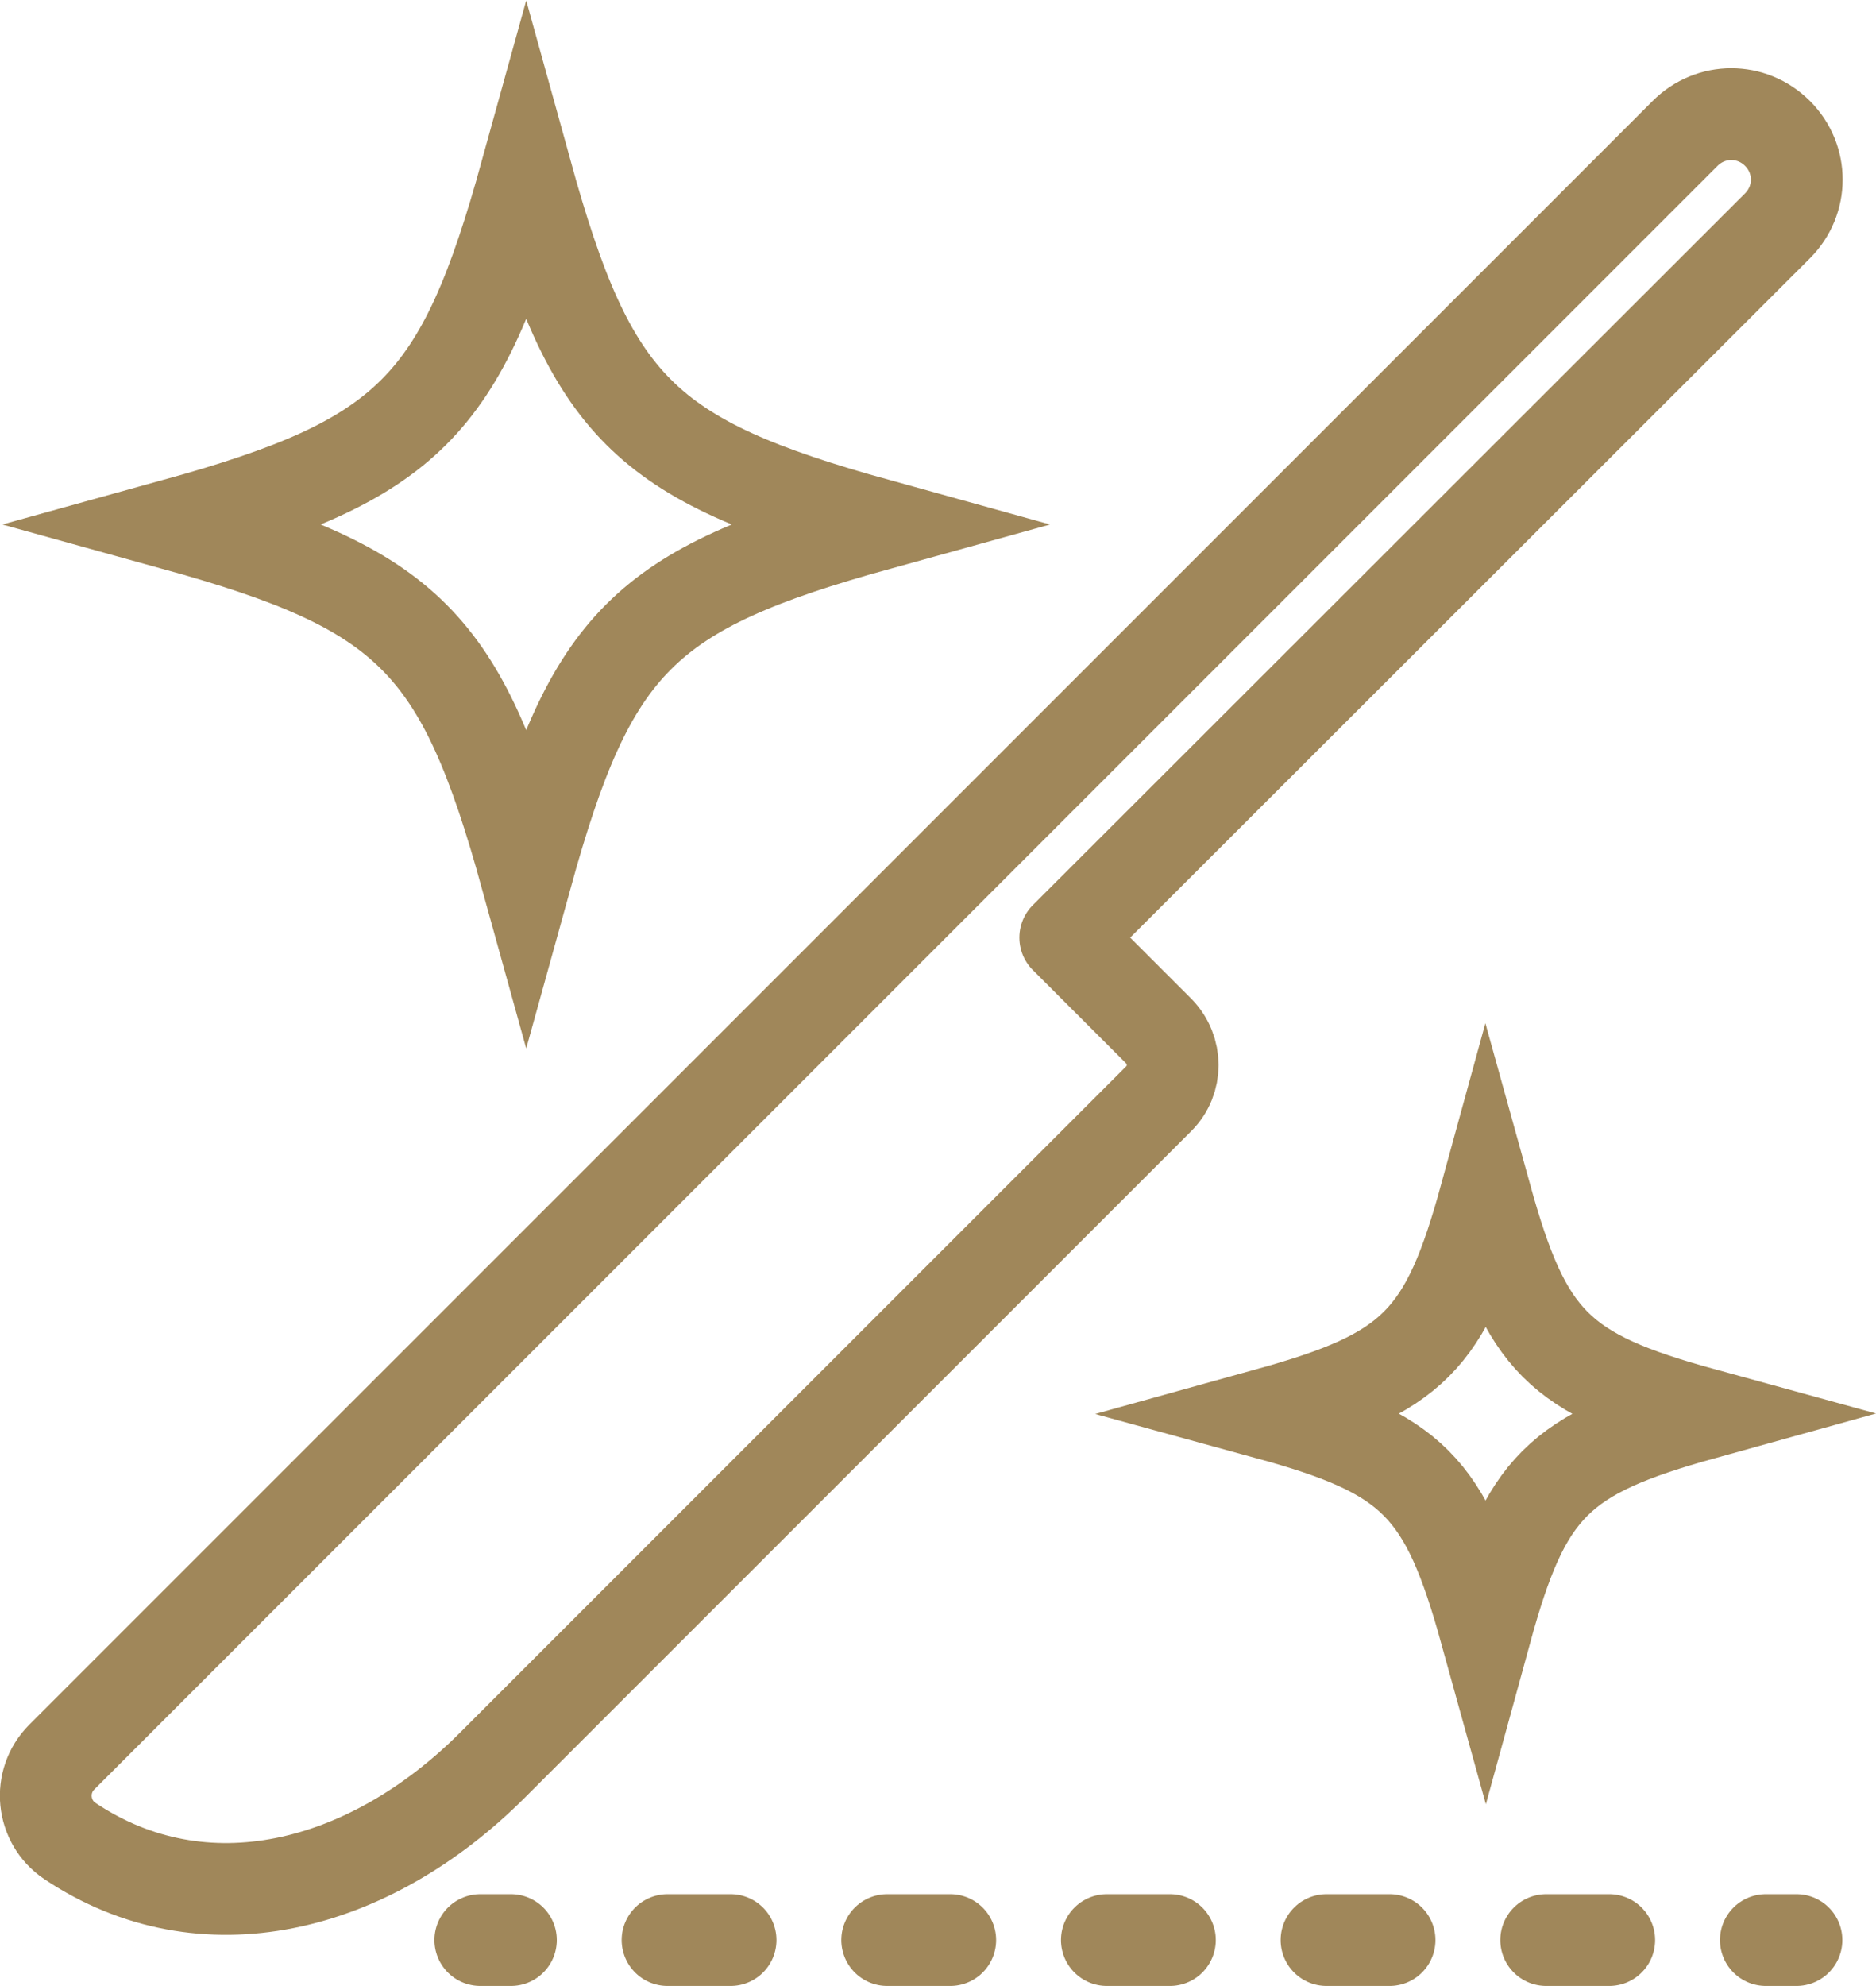
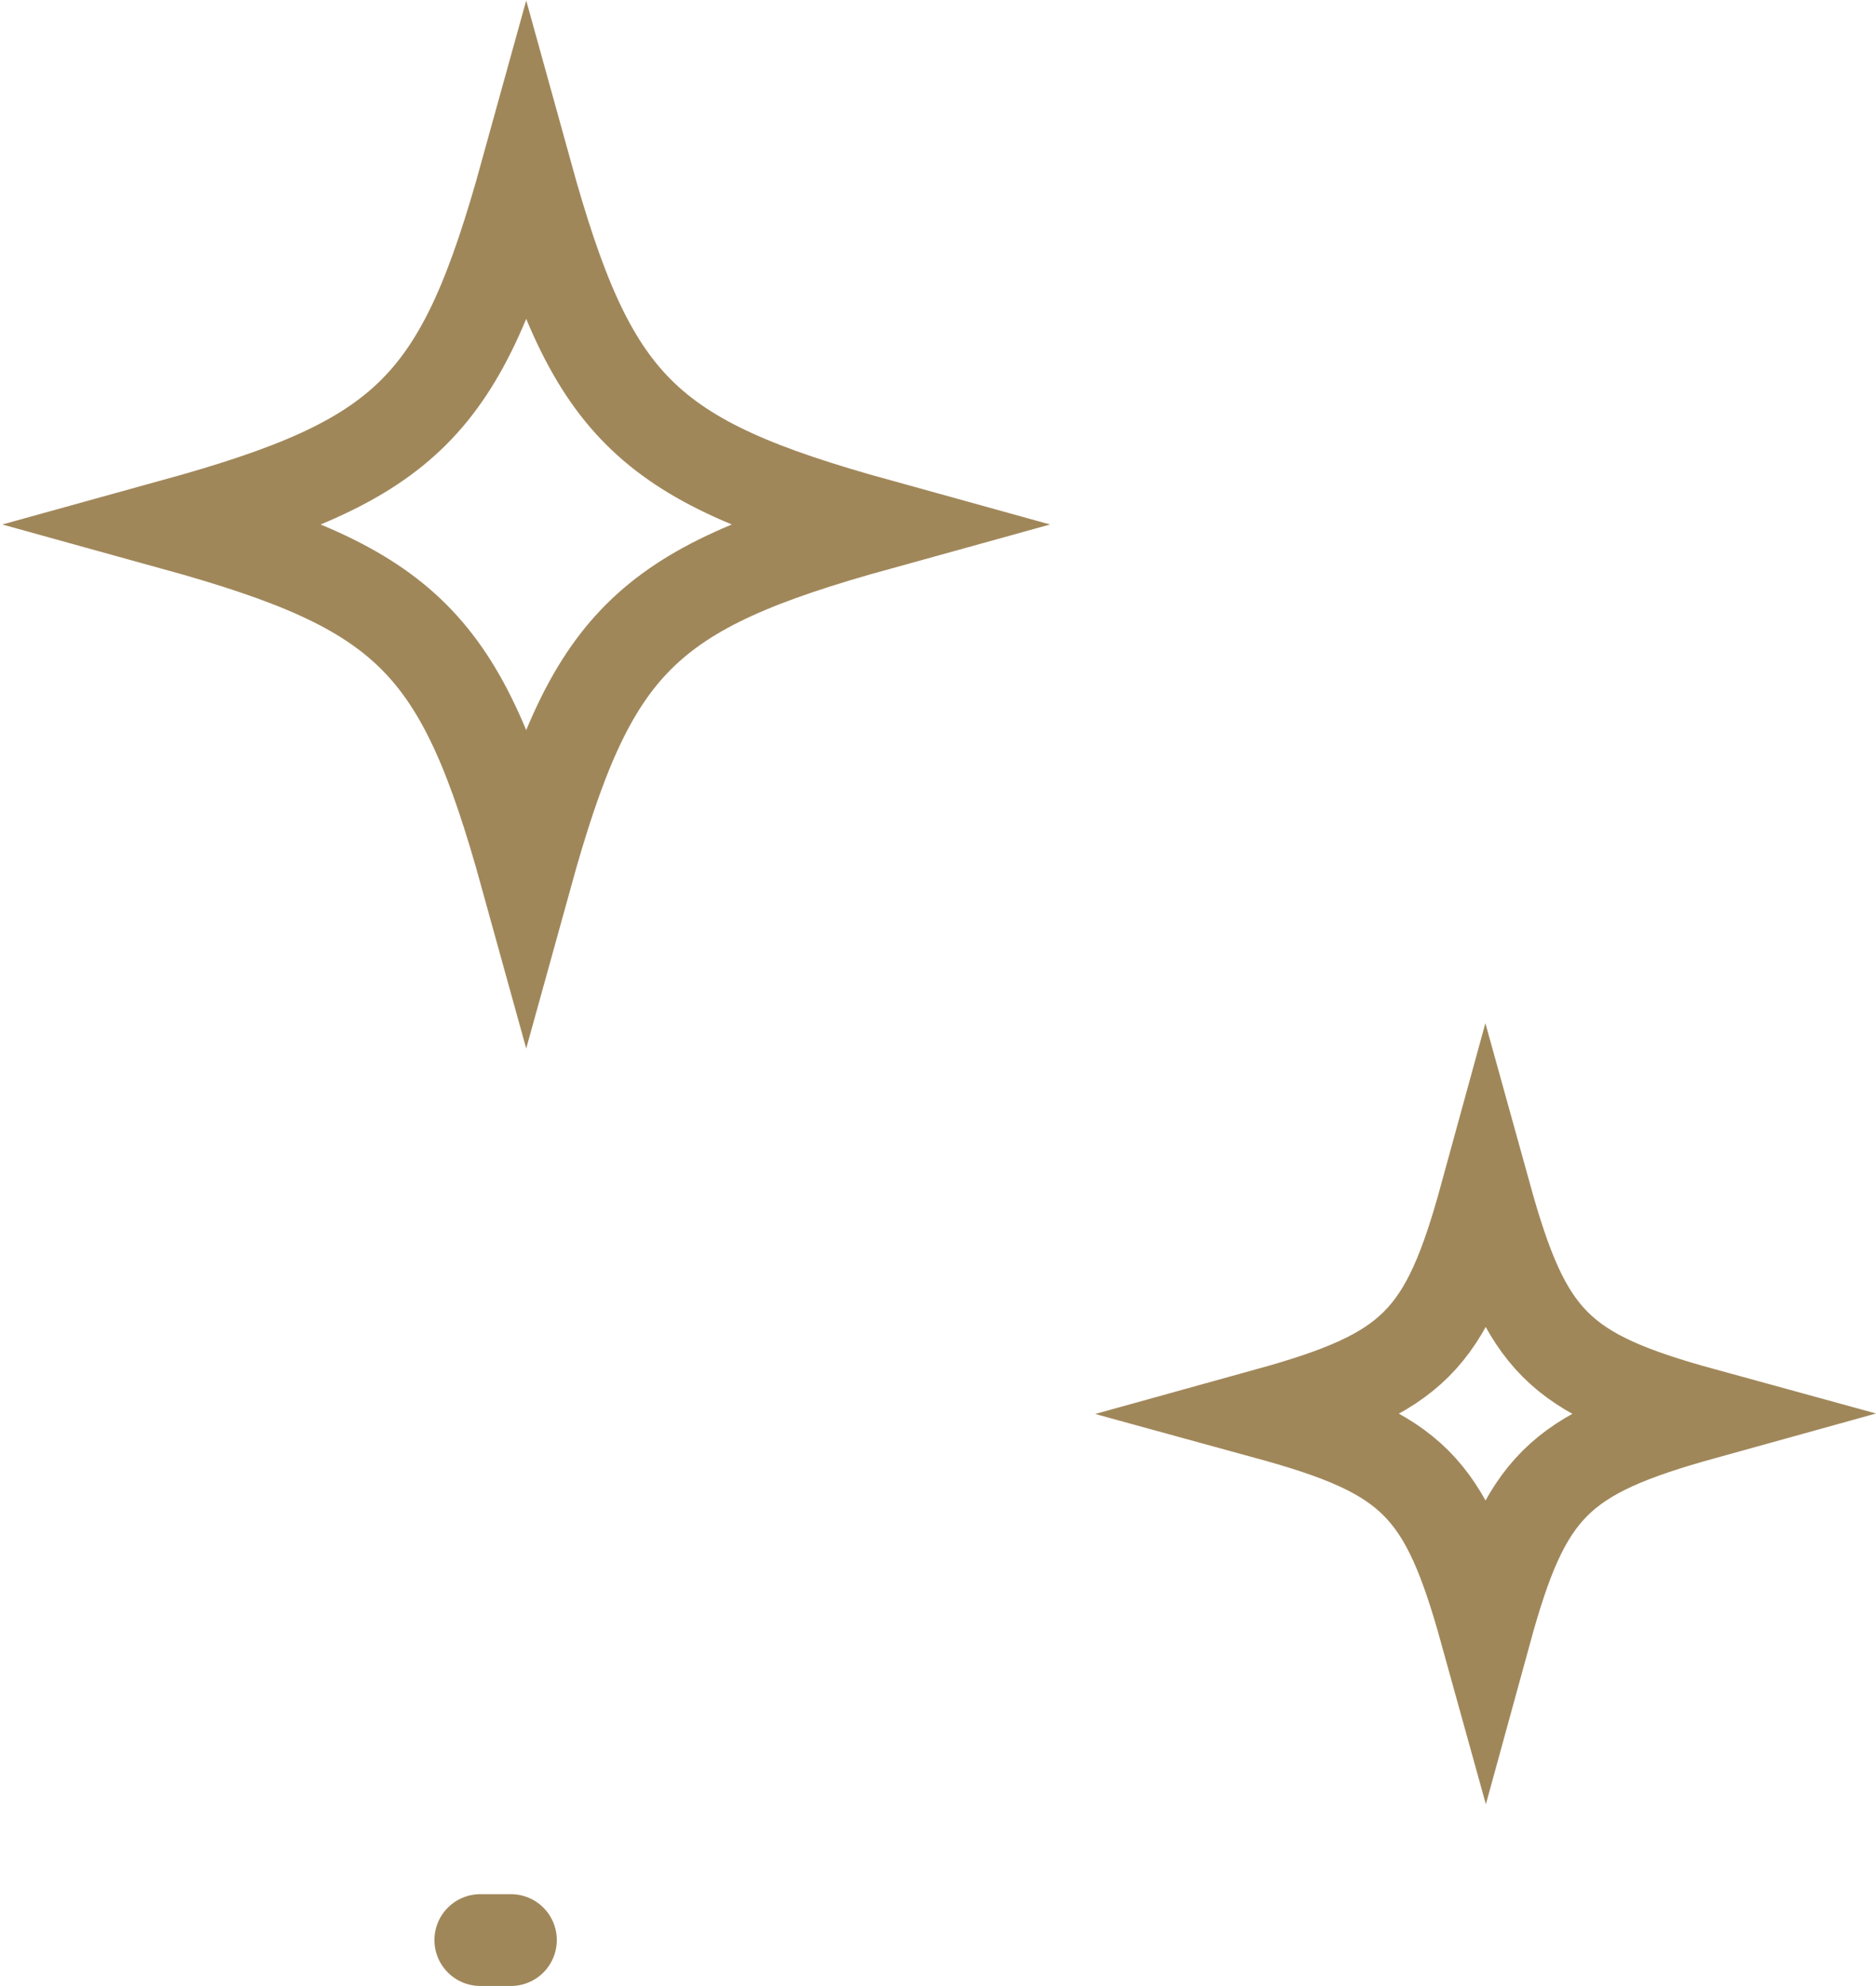
<svg xmlns="http://www.w3.org/2000/svg" id="Layer_2" data-name="Layer 2" viewBox="0 0 30.66 32.45">
  <defs>
    <style>
      .cls-1, .cls-2, .cls-3 {
        fill: none;
        stroke: #a0875a;
        stroke-width: 1.5px;
      }

      .cls-1, .cls-3 {
        stroke-linecap: round;
        stroke-linejoin: round;
      }

      .cls-2 {
        stroke-miterlimit: 10;
      }

      .cls-3 {
        stroke-dasharray: 0 0 1.03 2.56;
      }
    </style>
  </defs>
  <g id="_レイアウト" data-name="レイアウト">
    <g>
      <g>
-         <path class="cls-1" d="M29.05,2.18c-.42-.42-1.09-.42-1.51,0l-11.62,11.62-2.09,2.09L1.01,28.71c-.4.4-.33,1.06.13,1.37,2.18,1.46,4.88.79,6.91-1.24l10.89-10.89c.3-.3.3-.79,0-1.1l-1.53-1.53L29.05,3.69c.42-.42.42-1.09,0-1.51h0Z" />
        <g>
          <line class="cls-1" x1="7.85" y1="31.7" x2="8.35" y2="31.7" />
-           <line class="cls-3" x1="10.91" y1="31.7" x2="27.58" y2="31.7" />
-           <line class="cls-1" x1="28.86" y1="31.7" x2="29.36" y2="31.7" />
        </g>
      </g>
      <path class="cls-2" d="M27.84,23.1c-2.38.66-2.91,1.19-3.56,3.56-.66-2.38-1.19-2.91-3.56-3.56,2.38-.66,2.91-1.19,3.56-3.56.66,2.38,1.19,2.91,3.56,3.56Z" />
      <path class="cls-2" d="M14.35,8.57c-3.83,1.06-4.69,1.92-5.75,5.75-1.06-3.83-1.92-4.69-5.75-5.75,3.83-1.06,4.69-1.92,5.75-5.75,1.06,3.83,1.92,4.69,5.75,5.75Z" />
    </g>
  </g>
</svg>